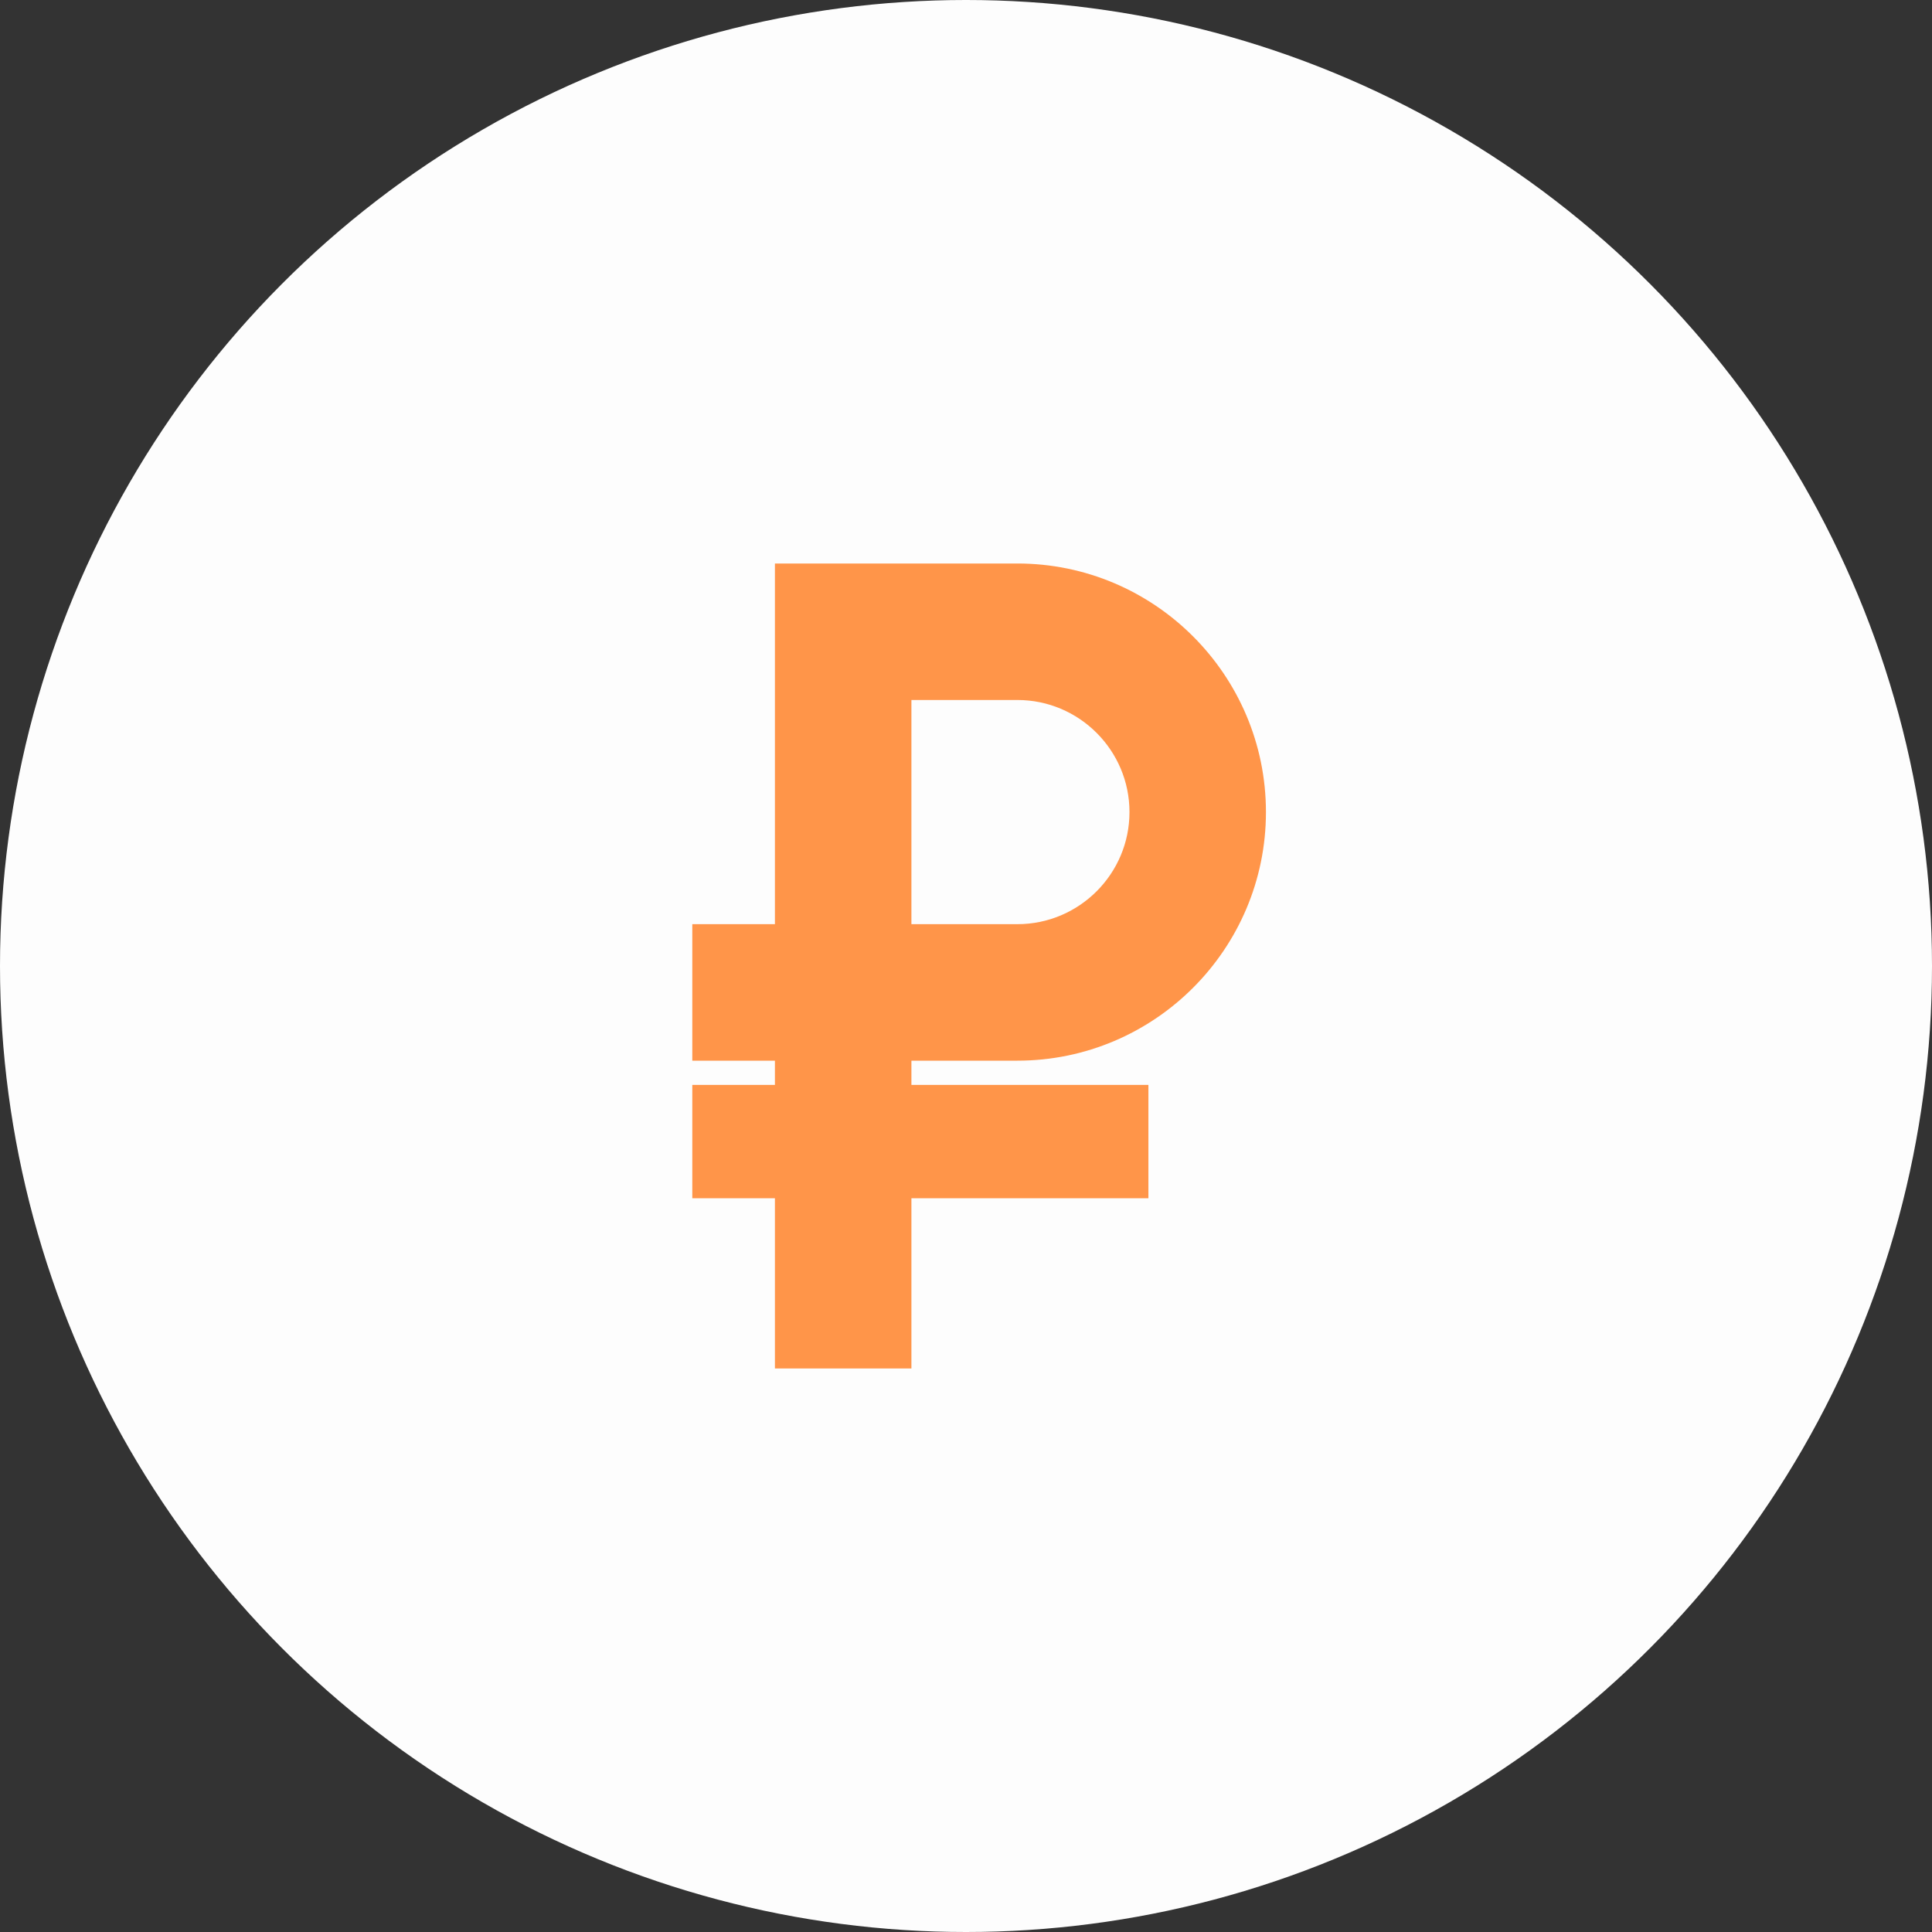
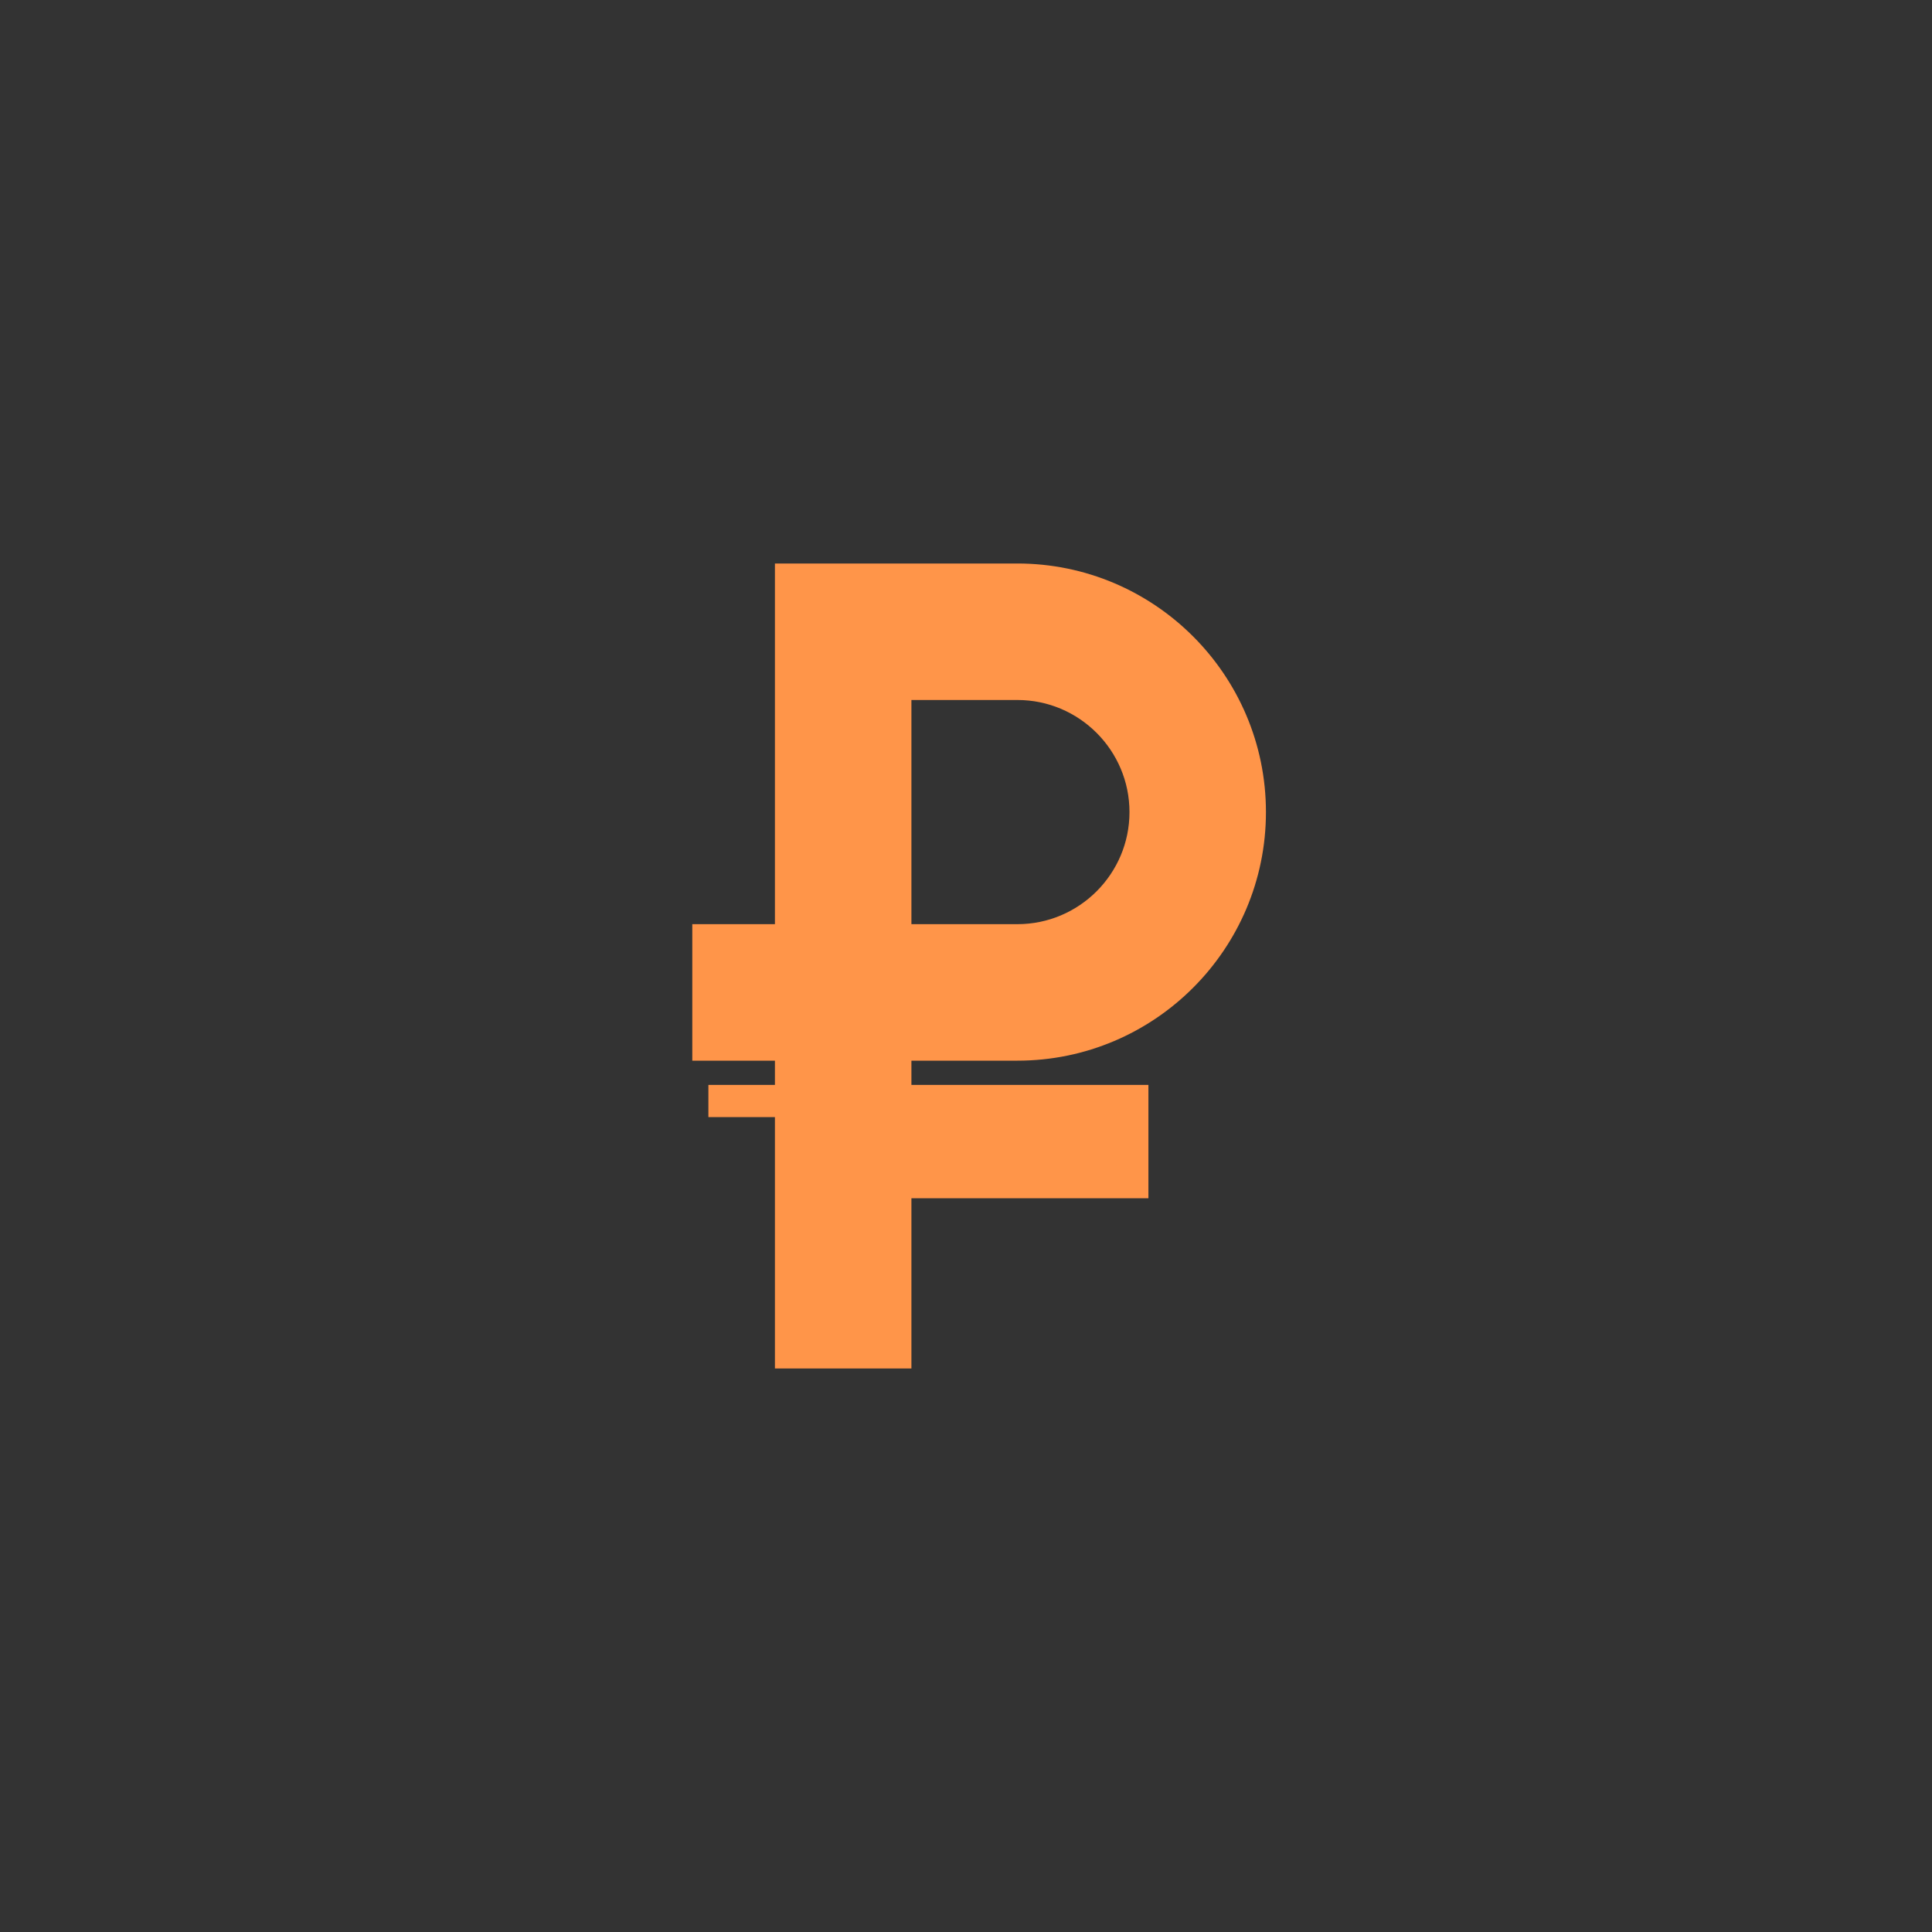
<svg xmlns="http://www.w3.org/2000/svg" width="60" height="60" viewBox="0 0 60 60" fill="none">
  <rect x="0" y="0" width="60" height="60" fill="#333333" stroke="none" />
-   <circle cx="30" cy="30" r="30" fill="#FDFDFD" />
-   <path d="M31.595 32.44C35.577 32.44 38.815 29.201 38.815 25.22C38.815 21.239 35.577 18 31.595 18H24.566V29.201H22V32.44H24.566V34.193H22V36.712H24.566V42H27.805V36.712H35.165V34.193H27.805V32.44H31.595ZM27.805 21.239H31.595C33.791 21.239 35.577 23.025 35.577 25.22C35.577 27.416 33.791 29.201 31.595 29.201H27.805V21.239Z" fill="#FF9549" stroke="#FF9549" />
+   <path d="M31.595 32.44C35.577 32.44 38.815 29.201 38.815 25.22C38.815 21.239 35.577 18 31.595 18H24.566V29.201H22V32.44H24.566V34.193H22H24.566V42H27.805V36.712H35.165V34.193H27.805V32.44H31.595ZM27.805 21.239H31.595C33.791 21.239 35.577 23.025 35.577 25.22C35.577 27.416 33.791 29.201 31.595 29.201H27.805V21.239Z" fill="#FF9549" stroke="#FF9549" />
</svg>